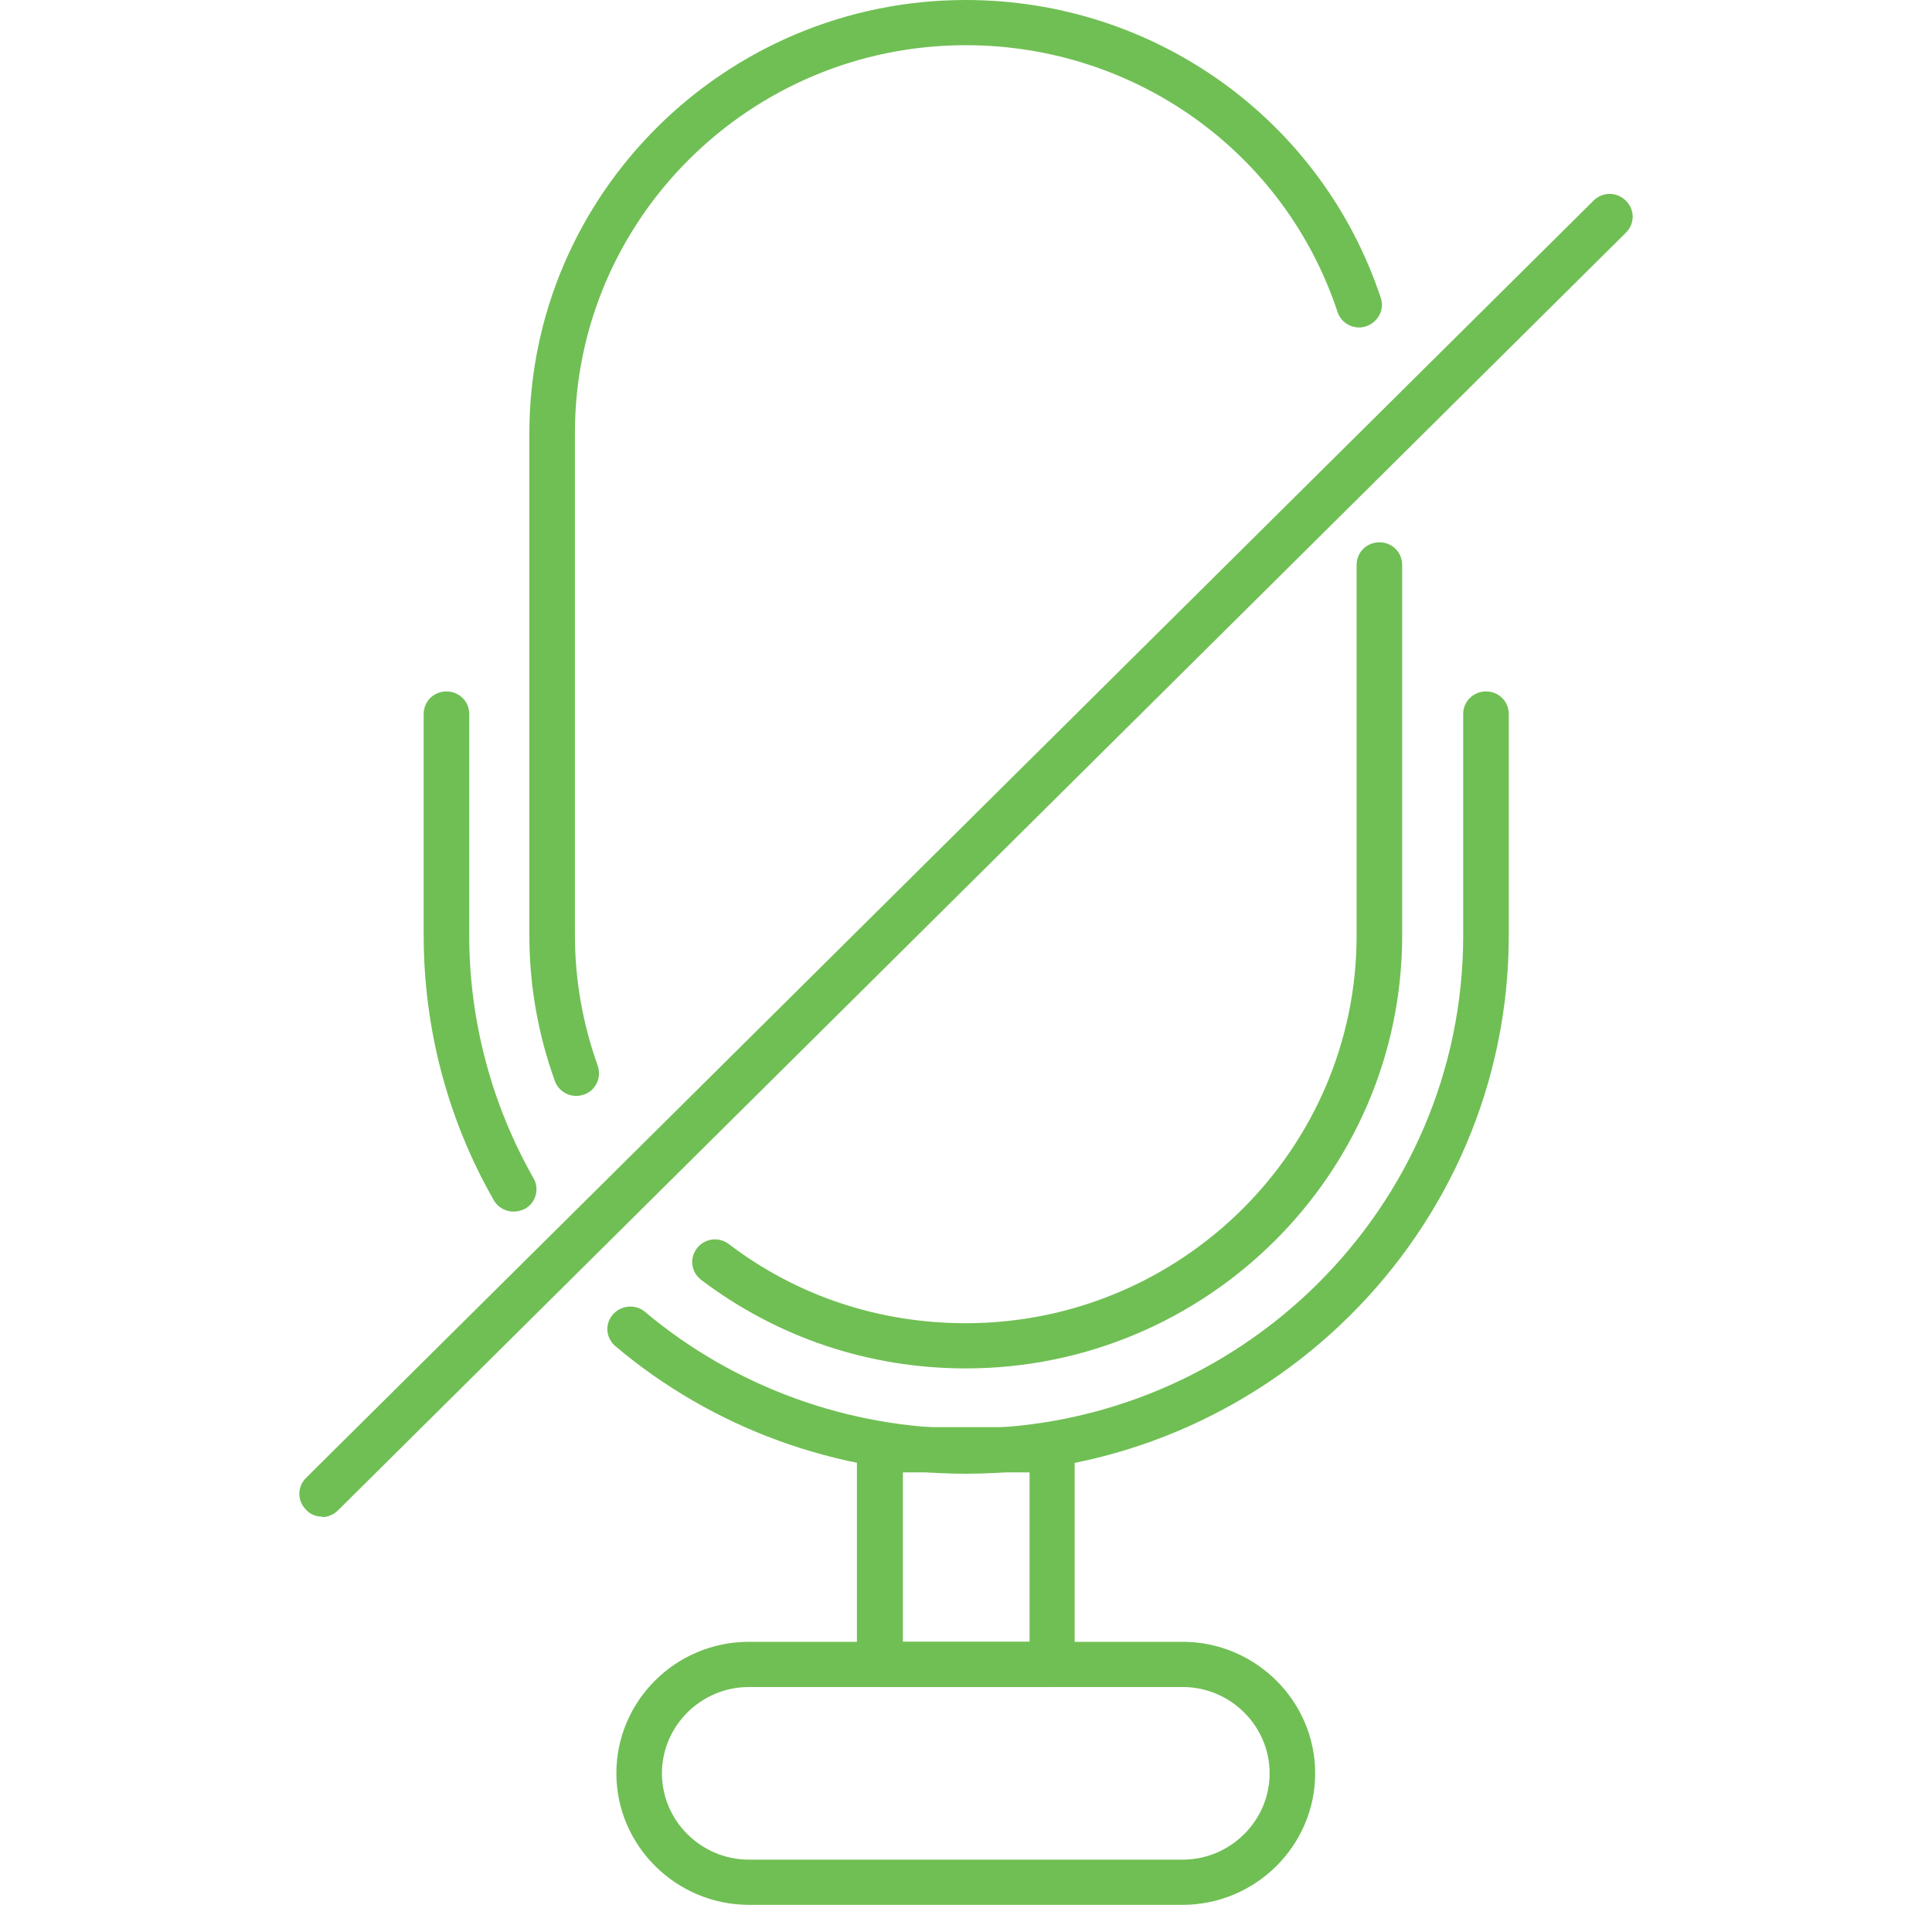
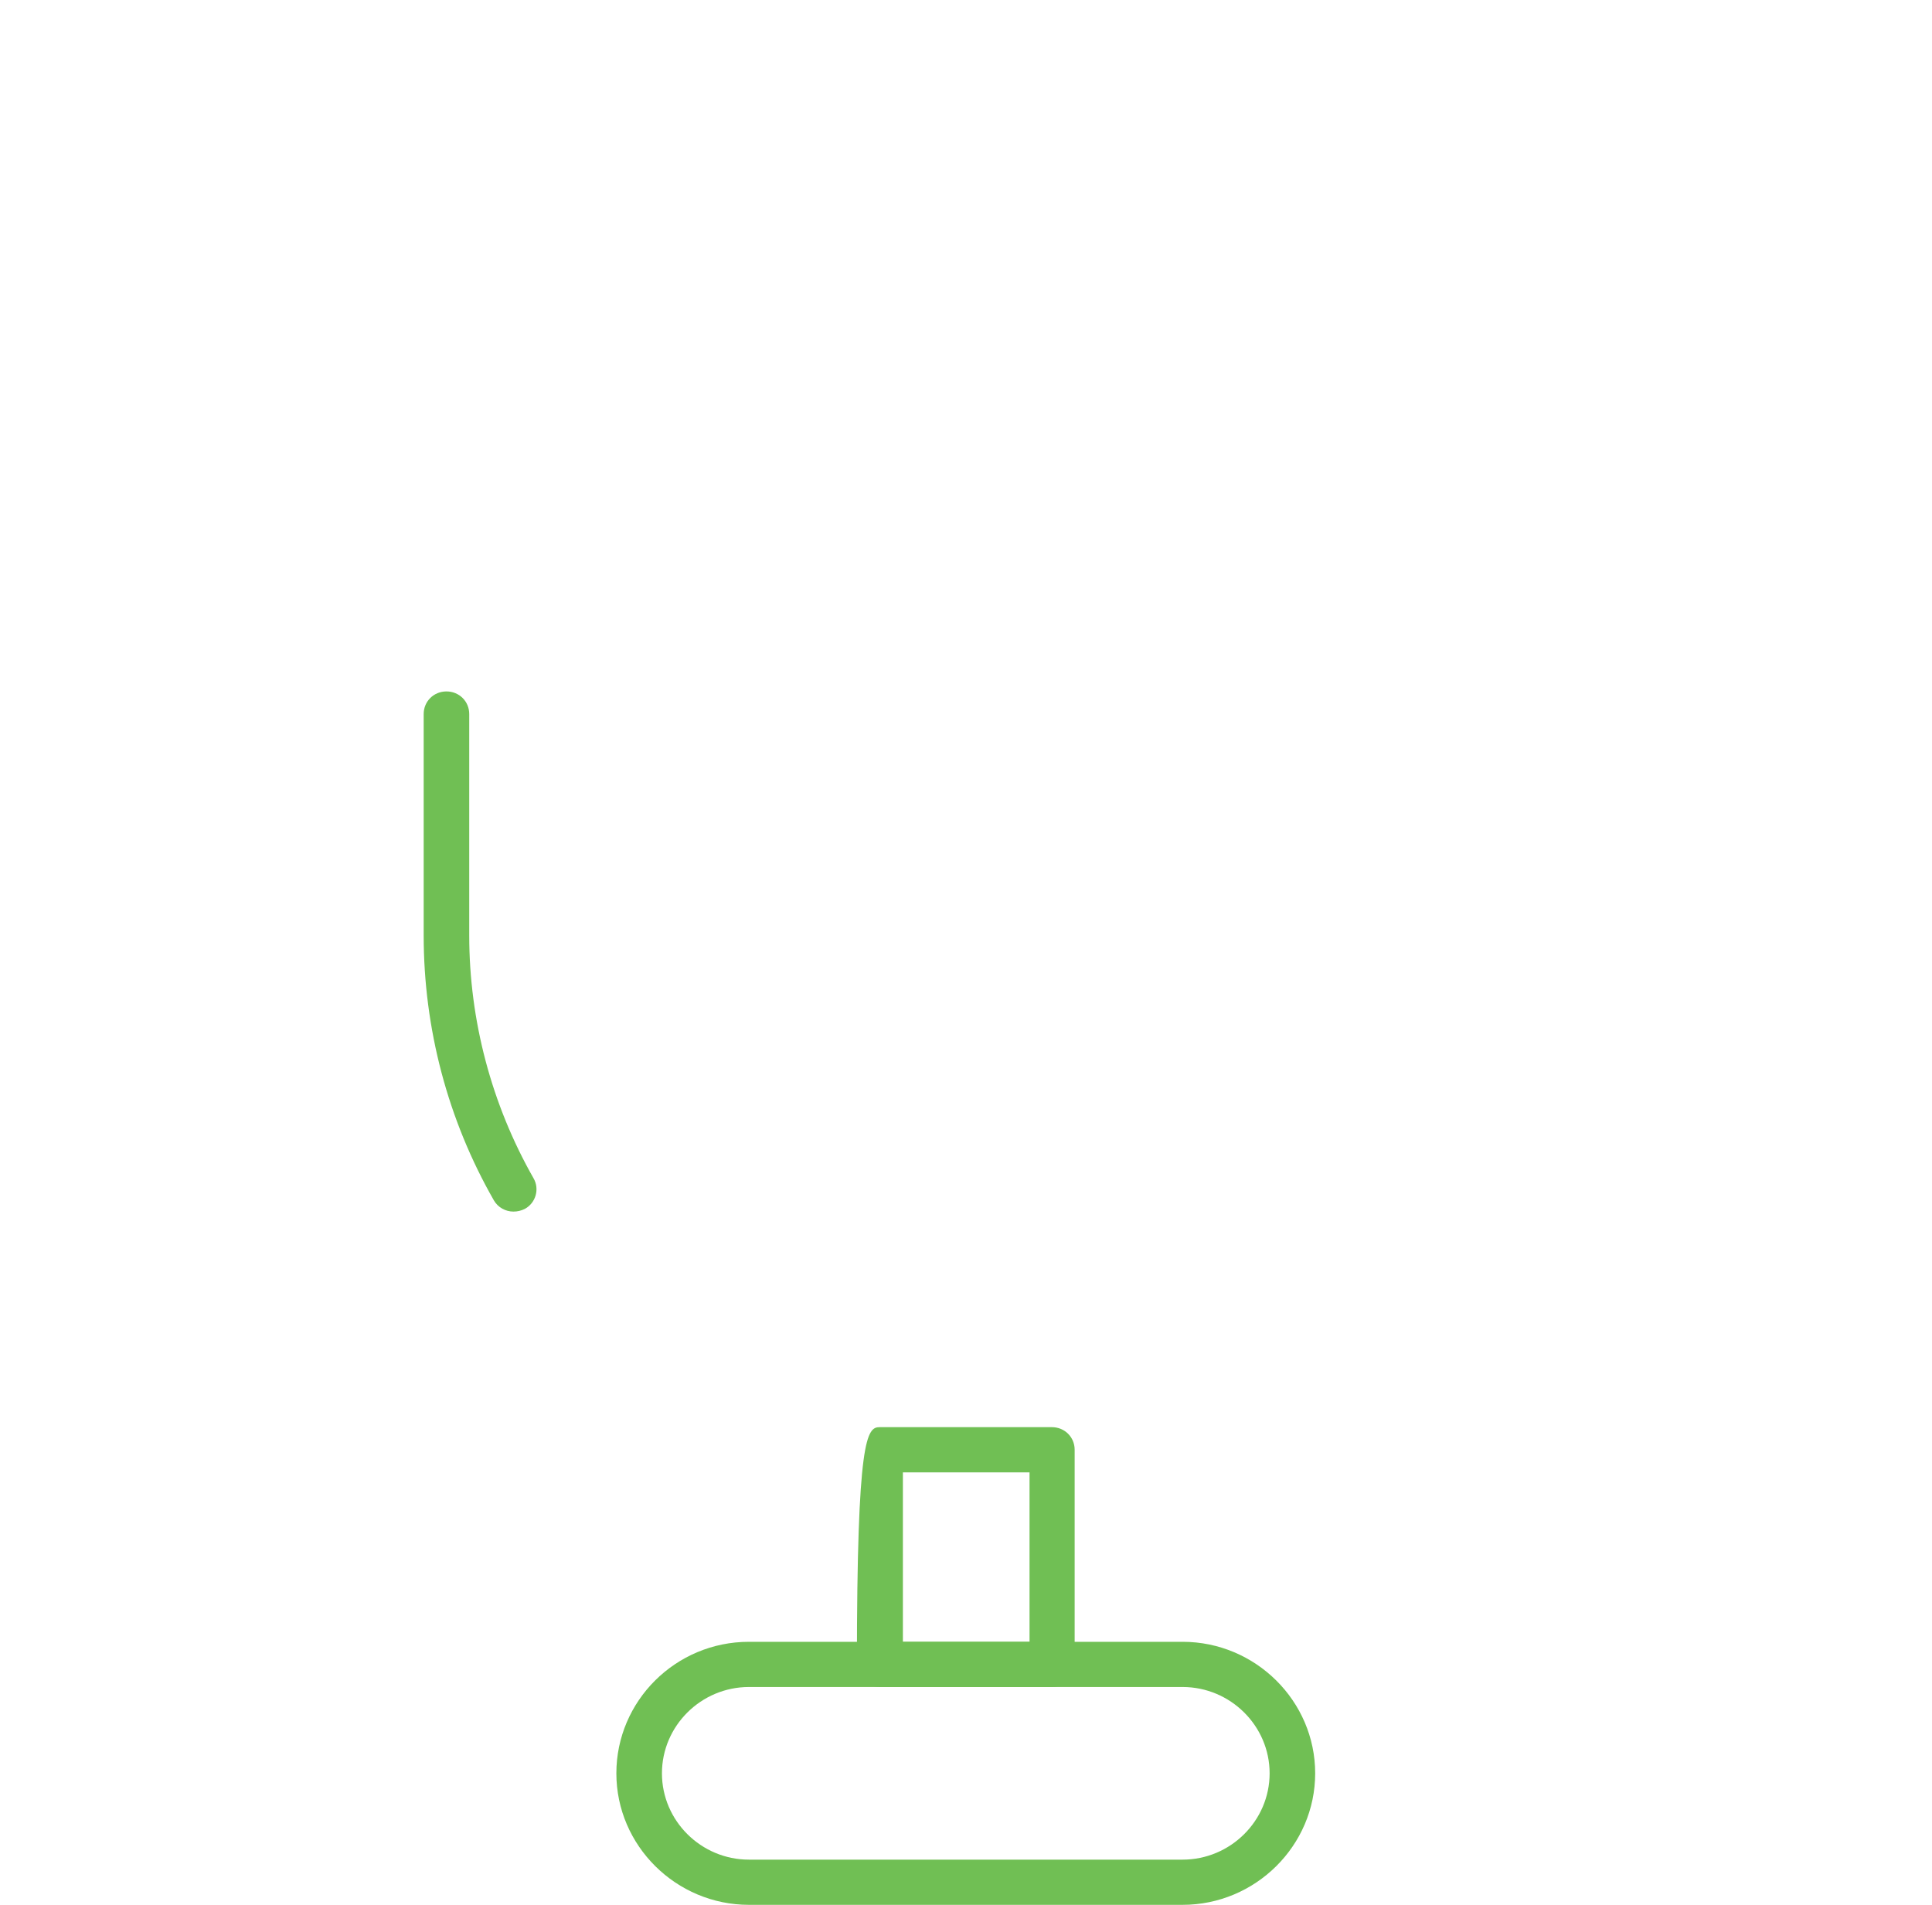
<svg xmlns="http://www.w3.org/2000/svg" width="71" height="70" viewBox="0 0 71 70" fill="none">
  <g clip-path="url(#clip0_0_1071)">
-     <path d="M21.178 40.273C20.827 40.273 20.509 40.057 20.392 39.725C19.772 38.014 19.454 36.204 19.454 34.377V15.927C19.454 7.141 26.652 0 35.492 0C42.439 0 48.566 4.401 50.742 10.944C50.893 11.376 50.642 11.841 50.207 11.991C49.771 12.14 49.286 11.891 49.152 11.459C47.21 5.597 41.719 1.661 35.492 1.661C27.573 1.661 21.128 8.055 21.128 15.91V34.361C21.128 36.005 21.413 37.616 21.965 39.16C22.116 39.592 21.898 40.074 21.463 40.223C21.363 40.256 21.279 40.273 21.178 40.273Z" fill="#70BF54" />
-     <path d="M35.492 50.287C31.943 50.287 28.578 49.158 25.765 47.032C25.397 46.75 25.33 46.235 25.615 45.87C25.899 45.504 26.418 45.438 26.787 45.72C29.298 47.63 32.311 48.626 35.492 48.626C43.41 48.626 49.855 42.233 49.855 34.377V20.759C49.855 20.294 50.223 19.929 50.692 19.929C51.161 19.929 51.529 20.294 51.529 20.759V34.377C51.529 43.146 44.331 50.287 35.492 50.287Z" fill="#70BF54" />
    <path d="M18.868 44.524C18.584 44.524 18.299 44.375 18.148 44.109C16.457 41.153 15.57 37.798 15.57 34.377V26.24C15.57 25.775 15.938 25.409 16.407 25.409C16.876 25.409 17.244 25.775 17.244 26.24V34.377C17.244 37.499 18.065 40.588 19.605 43.295C19.839 43.694 19.688 44.209 19.287 44.425C19.153 44.491 19.019 44.524 18.868 44.524Z" fill="#70BF54" />
-     <path d="M35.492 54.157C30.771 54.157 26.201 52.496 22.618 49.473C22.267 49.174 22.216 48.66 22.518 48.311C22.819 47.962 23.355 47.912 23.706 48.211C26.987 50.968 31.189 52.496 35.508 52.496C45.569 52.496 53.772 44.375 53.772 34.377V26.24C53.772 25.775 54.141 25.409 54.609 25.409C55.078 25.409 55.447 25.775 55.447 26.24V34.377C55.447 45.272 46.507 54.157 35.508 54.157H35.492Z" fill="#70BF54" />
    <path d="M43.46 70H27.523C24.845 70 22.651 67.824 22.651 65.167C22.651 62.51 24.828 60.334 27.523 60.334H43.46C46.139 60.334 48.332 62.51 48.332 65.167C48.332 67.824 46.139 70 43.46 70ZM27.523 61.995C25.765 61.995 24.326 63.423 24.326 65.167C24.326 66.911 25.765 68.339 27.523 68.339H43.46C45.218 68.339 46.658 66.911 46.658 65.167C46.658 63.423 45.218 61.995 43.46 61.995H27.523Z" fill="#70BF54" />
-     <path d="M38.656 61.995H32.328C31.859 61.995 31.491 61.63 31.491 61.165V53.276C31.491 52.811 31.859 52.446 32.328 52.446H38.656C39.124 52.446 39.493 52.811 39.493 53.276V61.165C39.493 61.63 39.124 61.995 38.656 61.995ZM33.181 60.334H37.835V54.107H33.181V60.334Z" fill="#70BF54" />
-     <path d="M11.837 55.734C11.619 55.734 11.402 55.651 11.251 55.485C10.916 55.153 10.916 54.638 11.251 54.306L58.56 7.374C58.895 7.042 59.414 7.042 59.749 7.374C60.084 7.706 60.084 8.221 59.749 8.553L12.423 55.502C12.256 55.668 12.038 55.751 11.837 55.751V55.734Z" fill="#70BF54" />
+     <path d="M38.656 61.995H32.328C31.859 61.995 31.491 61.63 31.491 61.165C31.491 52.811 31.859 52.446 32.328 52.446H38.656C39.124 52.446 39.493 52.811 39.493 53.276V61.165C39.493 61.63 39.124 61.995 38.656 61.995ZM33.181 60.334H37.835V54.107H33.181V60.334Z" fill="#70BF54" />
  </g>
  <defs>
    <clipPath id="clip0_0_1071">
      <rect width="49" height="70" fill="white" transform="translate(11)" />
    </clipPath>
  </defs>
</svg>